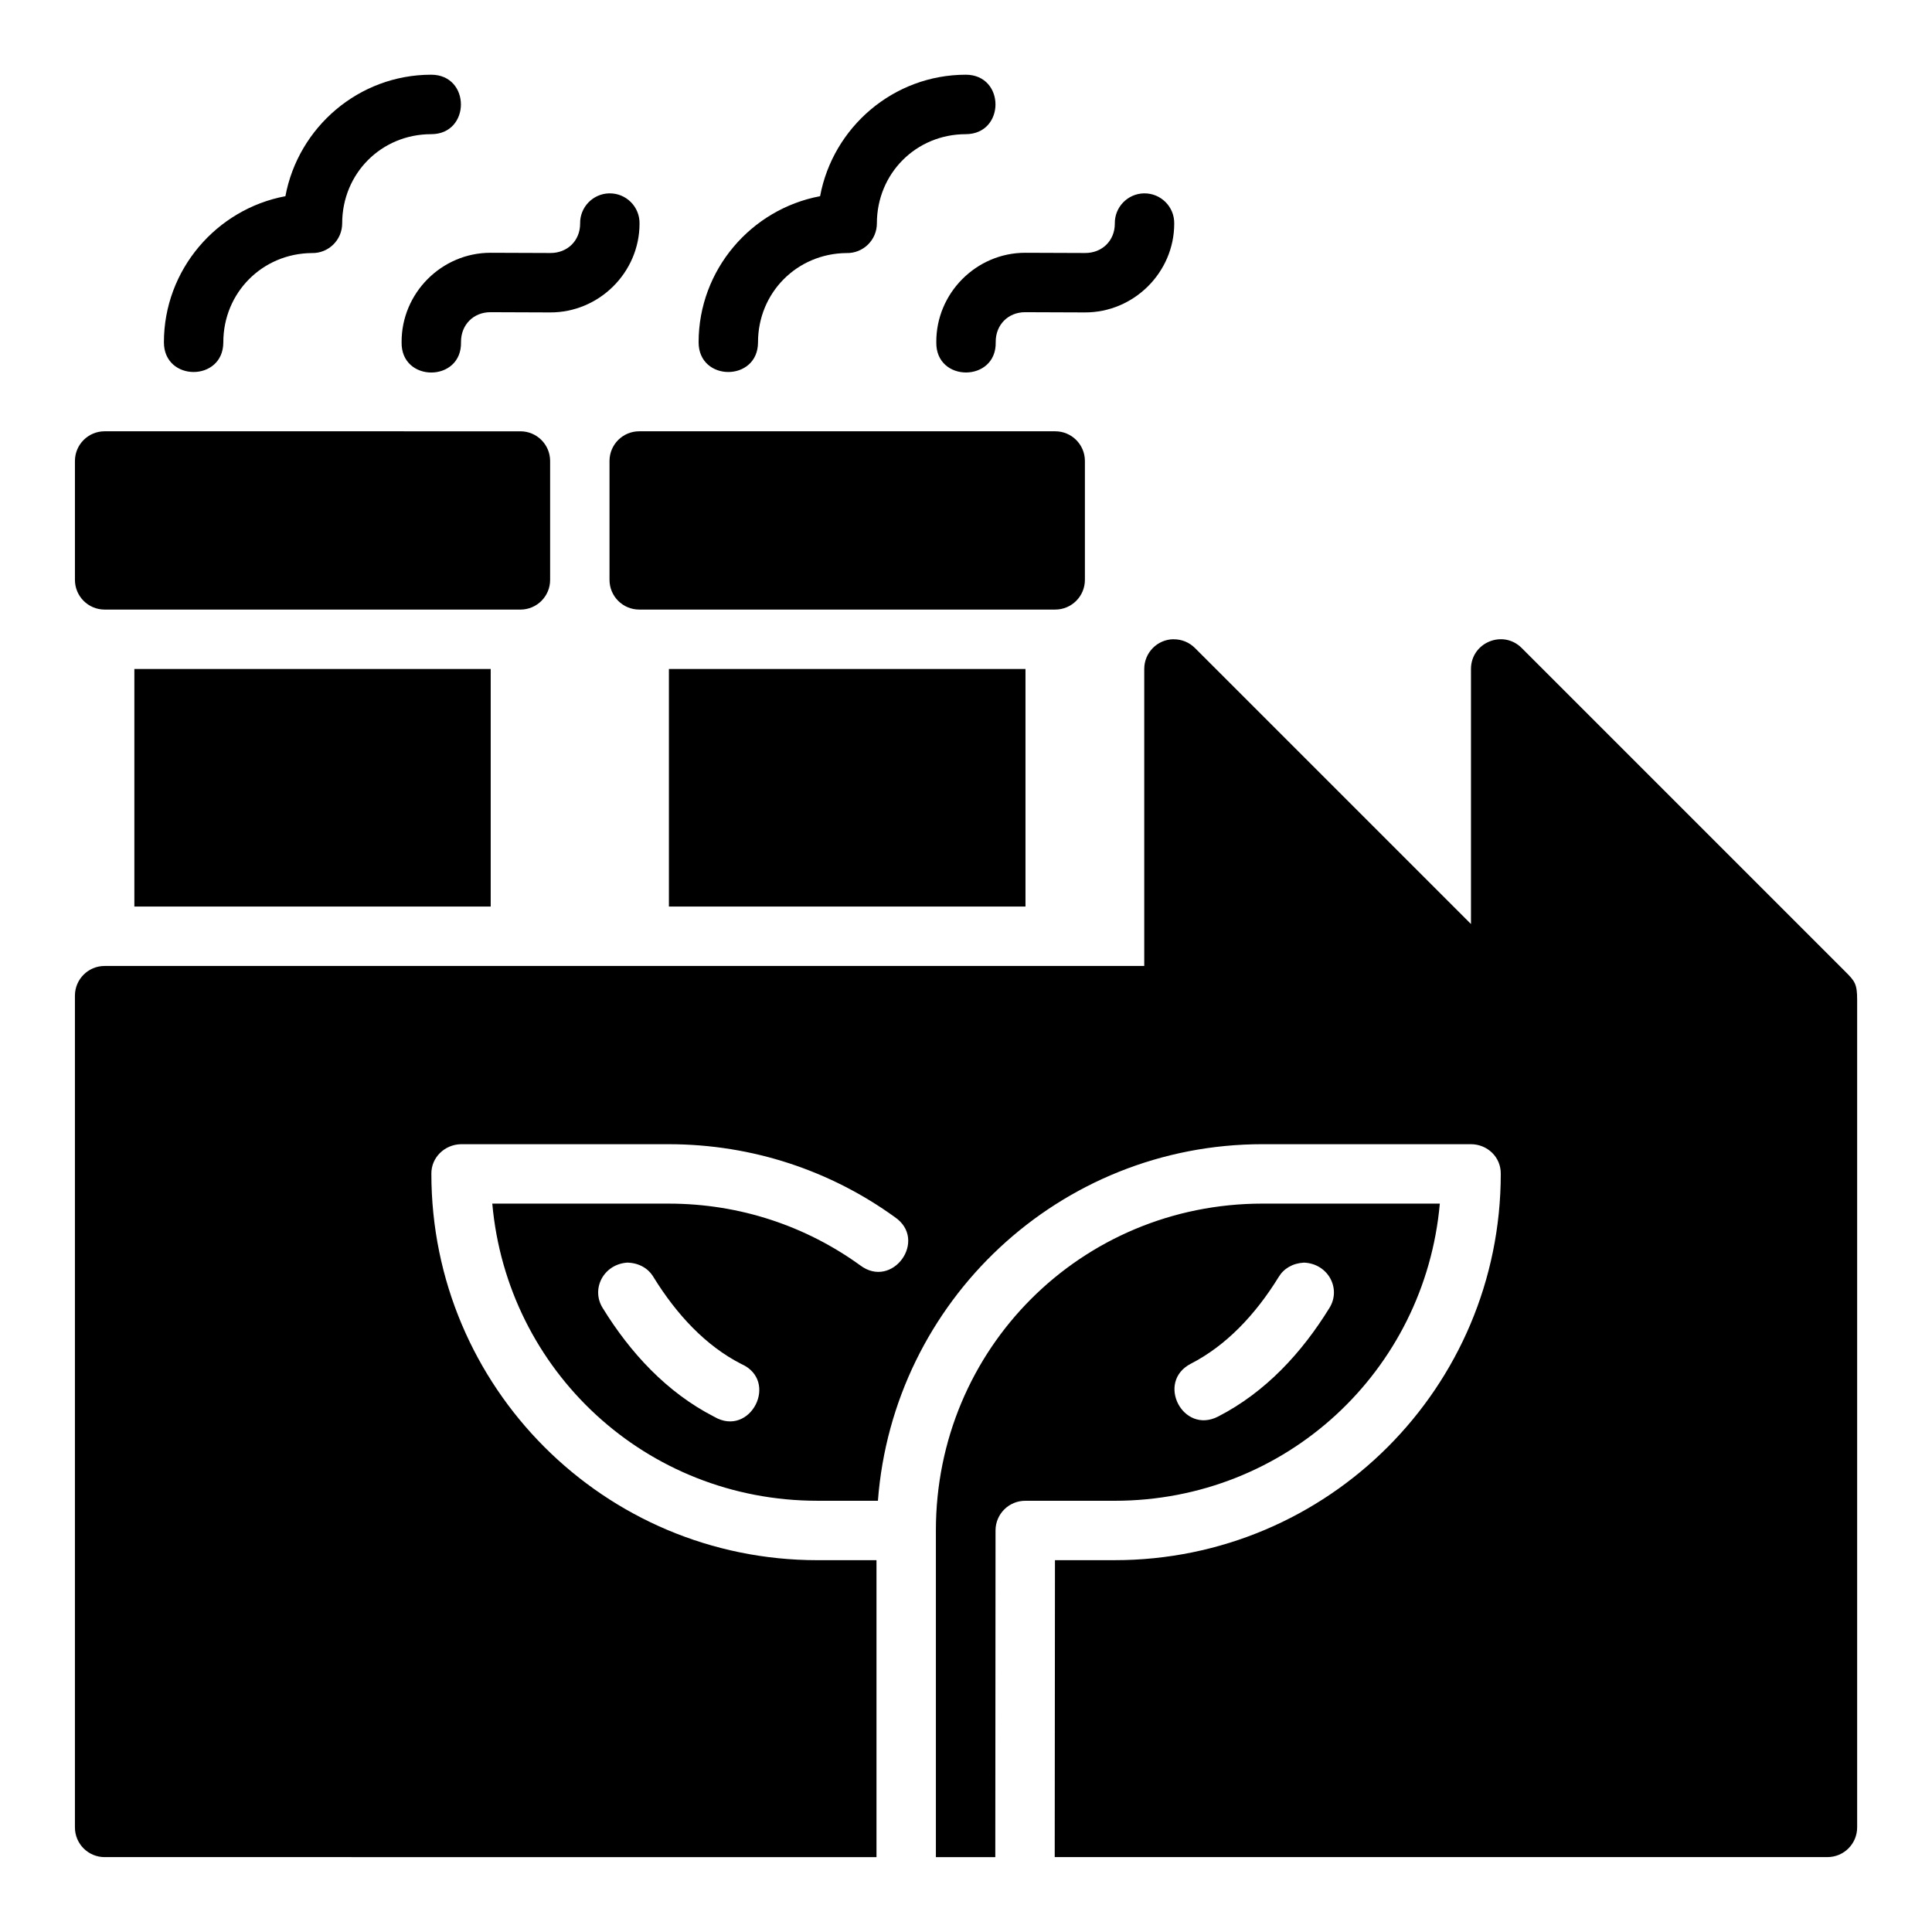
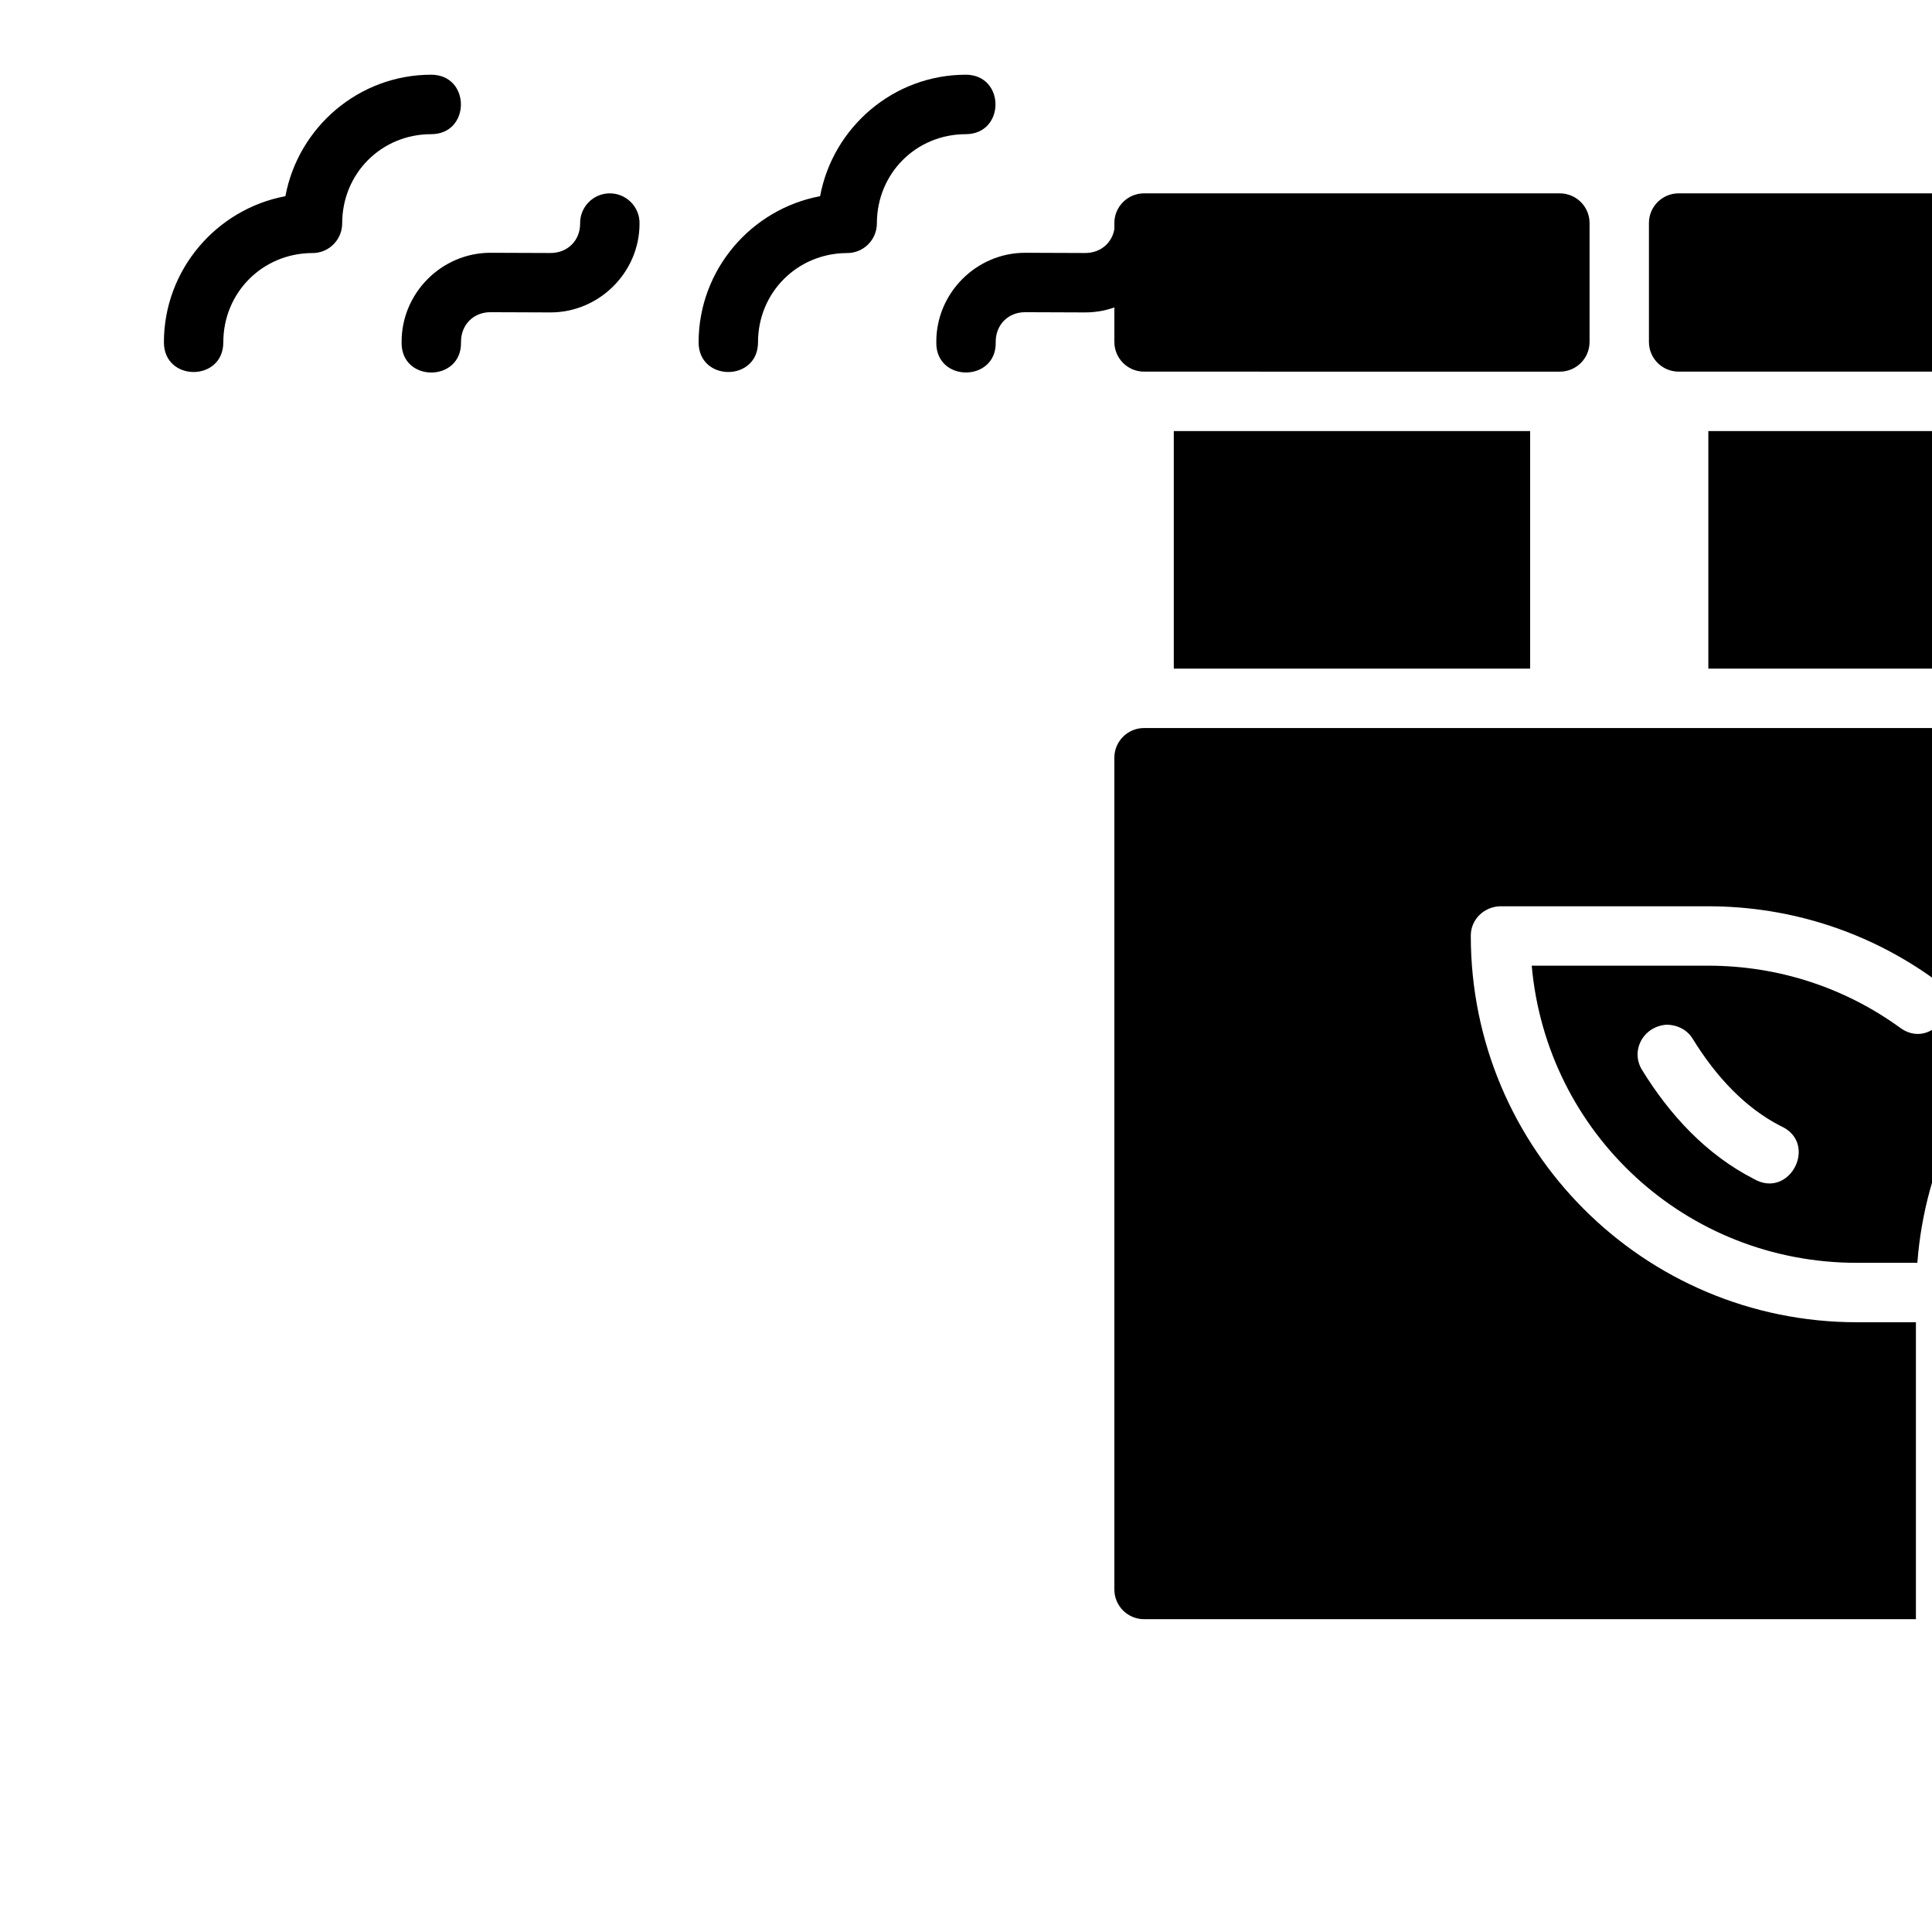
<svg xmlns="http://www.w3.org/2000/svg" fill="#000000" width="800px" height="800px" version="1.1" viewBox="144 144 512 512">
-   <path d="m258.27 163.8c-19.207 0-35.234 13.941-38.637 32.195-18.254 3.414-32.195 19.508-32.195 38.715 0 10.5 15.742 10.5 15.742 0 0-13.141 10.324-23.523 23.43-23.648 4.418 0.117 8.062-3.438 8.07-7.856 0-13.219 10.367-23.648 23.586-23.648 10.508 0 10.508-15.758 0-15.758zm141.7 0c-19.207 0-35.234 13.941-38.637 32.195-18.254 3.414-32.195 19.508-32.195 38.715 0 10.5 15.742 10.5 15.742 0 0-13.141 10.324-23.523 23.43-23.648 4.418 0.117 8.062-3.438 8.07-7.856 0-13.219 10.367-23.648 23.586-23.648 10.461-0.059 10.461-15.715 0-15.758zm-94.512 31.441c-4.348 0.09-7.805 3.68-7.719 8.027 0 4.496-3.352 7.809-7.902 7.781l-15.805-0.059h-0.062c-12.945 0.004-23.621 10.707-23.539 23.707-0.207 10.734 16.016 10.688 15.742-0.059-0.031-4.555 3.297-7.902 7.797-7.902l15.805 0.059c12.98 0.059 23.707-10.594 23.707-23.523 0.09-4.469-3.559-8.113-8.027-8.027zm141.7 0c-4.348 0.09-7.805 3.68-7.719 8.027 0 4.496-3.352 7.809-7.902 7.781l-15.805-0.059h-0.062c-12.945 0.004-23.621 10.707-23.539 23.707-0.195 10.73 16.023 10.668 15.742-0.059-0.031-4.555 3.297-7.902 7.797-7.902l15.805 0.059c12.98 0.059 23.707-10.594 23.707-23.523 0.086-4.469-3.559-8.113-8.027-8.027zm-275.46 63.055c-4.324 0.016-7.824 3.519-7.84 7.84v31.504c-0.016 4.348 3.492 7.887 7.84 7.902l110.25 0.004c4.348-0.016 7.859-3.555 7.84-7.902v-31.504c-0.016-4.324-3.519-7.824-7.84-7.84zm141.73 0c-4.348-0.016-7.887 3.492-7.902 7.84v31.504c-0.016 4.371 3.531 7.918 7.902 7.902h110.18c4.371 0.016 7.918-3.531 7.902-7.902v-31.504c-0.016-4.348-3.555-7.859-7.902-7.84zm141.56 55.105c-4.301 0.059-7.75 3.57-7.75 7.871v78.719h-275.51c-4.348 0-7.871 3.523-7.871 7.871v220.42c0 4.348 3.523 7.871 7.871 7.871l204.55 0.004v-78.688l-15.621-0.004c-56.559 0-102.34-45.84-102.34-102.4-0.047-4.328 3.516-7.754 7.84-7.84h55.027c22.379 0 43.098 7.144 59.918 19.297 8.934 6.051-0.59 19.309-9.18 12.777-14.23-10.281-31.707-16.328-50.738-16.328l-46.723-0.004c3.949 44.352 40.754 78.75 86.191 78.75h16.004c4.012-52.875 48.039-94.496 101.95-94.496h55.148c4.441-0.008 8.012 3.445 7.965 7.84 0 56.559-45.777 102.4-102.34 102.4h-15.805l-0.062 78.688h204.78c4.348 0 7.871-3.523 7.871-7.871v-219.26c0-4.242-0.574-4.969-3.125-7.519l-85.777-85.777c-4.961-4.957-13.434-1.445-13.438 5.566v67.59l-73.156-73.156c-1.508-1.504-3.559-2.34-5.688-2.305zm-275.38 7.887v62.961h94.434v-62.961zm141.66 0v62.961h94.496v-62.961zm157.33 141.68c-48.109 0-86.578 38.484-86.578 86.594v86.594h15.742l0.062-86.594c0.016-4.348 3.555-7.856 7.902-7.84h23.648c45.438 0 82.242-34.398 86.191-78.75zm-168.34 15.637c3.098 0.09 5.547 1.523 6.918 3.828 6.18 10.02 13.902 18.242 23.23 23.016 10.195 4.465 2.469 19.625-7.133 14.008-12.637-6.469-22.273-17.016-29.52-28.766-3.207-5.035 0.133-11.66 6.504-12.086zm179.26 0c6.481 0.238 10.02 6.957 6.75 12.086-7.238 11.734-16.848 22.234-29.457 28.707-9.336 4.809-16.547-9.199-7.211-14.008 9.312-4.777 17.078-12.949 23.246-22.953 1.332-2.231 3.672-3.648 6.672-3.828z" />
+   <path d="m258.27 163.8c-19.207 0-35.234 13.941-38.637 32.195-18.254 3.414-32.195 19.508-32.195 38.715 0 10.5 15.742 10.5 15.742 0 0-13.141 10.324-23.523 23.43-23.648 4.418 0.117 8.062-3.438 8.07-7.856 0-13.219 10.367-23.648 23.586-23.648 10.508 0 10.508-15.758 0-15.758zm141.7 0c-19.207 0-35.234 13.941-38.637 32.195-18.254 3.414-32.195 19.508-32.195 38.715 0 10.5 15.742 10.5 15.742 0 0-13.141 10.324-23.523 23.43-23.648 4.418 0.117 8.062-3.438 8.07-7.856 0-13.219 10.367-23.648 23.586-23.648 10.461-0.059 10.461-15.715 0-15.758zm-94.512 31.441c-4.348 0.09-7.805 3.68-7.719 8.027 0 4.496-3.352 7.809-7.902 7.781l-15.805-0.059h-0.062c-12.945 0.004-23.621 10.707-23.539 23.707-0.207 10.734 16.016 10.688 15.742-0.059-0.031-4.555 3.297-7.902 7.797-7.902l15.805 0.059c12.98 0.059 23.707-10.594 23.707-23.523 0.09-4.469-3.559-8.113-8.027-8.027zm141.7 0c-4.348 0.09-7.805 3.68-7.719 8.027 0 4.496-3.352 7.809-7.902 7.781l-15.805-0.059h-0.062c-12.945 0.004-23.621 10.707-23.539 23.707-0.195 10.73 16.023 10.668 15.742-0.059-0.031-4.555 3.297-7.902 7.797-7.902l15.805 0.059c12.98 0.059 23.707-10.594 23.707-23.523 0.086-4.469-3.559-8.113-8.027-8.027zc-4.324 0.016-7.824 3.519-7.84 7.84v31.504c-0.016 4.348 3.492 7.887 7.84 7.902l110.25 0.004c4.348-0.016 7.859-3.555 7.84-7.902v-31.504c-0.016-4.324-3.519-7.824-7.84-7.84zm141.73 0c-4.348-0.016-7.887 3.492-7.902 7.84v31.504c-0.016 4.371 3.531 7.918 7.902 7.902h110.18c4.371 0.016 7.918-3.531 7.902-7.902v-31.504c-0.016-4.348-3.555-7.859-7.902-7.84zm141.56 55.105c-4.301 0.059-7.75 3.57-7.75 7.871v78.719h-275.51c-4.348 0-7.871 3.523-7.871 7.871v220.42c0 4.348 3.523 7.871 7.871 7.871l204.55 0.004v-78.688l-15.621-0.004c-56.559 0-102.34-45.84-102.34-102.4-0.047-4.328 3.516-7.754 7.84-7.84h55.027c22.379 0 43.098 7.144 59.918 19.297 8.934 6.051-0.59 19.309-9.18 12.777-14.23-10.281-31.707-16.328-50.738-16.328l-46.723-0.004c3.949 44.352 40.754 78.75 86.191 78.75h16.004c4.012-52.875 48.039-94.496 101.95-94.496h55.148c4.441-0.008 8.012 3.445 7.965 7.84 0 56.559-45.777 102.4-102.34 102.4h-15.805l-0.062 78.688h204.78c4.348 0 7.871-3.523 7.871-7.871v-219.26c0-4.242-0.574-4.969-3.125-7.519l-85.777-85.777c-4.961-4.957-13.434-1.445-13.438 5.566v67.59l-73.156-73.156c-1.508-1.504-3.559-2.34-5.688-2.305zm-275.38 7.887v62.961h94.434v-62.961zm141.66 0v62.961h94.496v-62.961zm157.33 141.68c-48.109 0-86.578 38.484-86.578 86.594v86.594h15.742l0.062-86.594c0.016-4.348 3.555-7.856 7.902-7.84h23.648c45.438 0 82.242-34.398 86.191-78.75zm-168.34 15.637c3.098 0.09 5.547 1.523 6.918 3.828 6.18 10.02 13.902 18.242 23.23 23.016 10.195 4.465 2.469 19.625-7.133 14.008-12.637-6.469-22.273-17.016-29.52-28.766-3.207-5.035 0.133-11.66 6.504-12.086zm179.26 0c6.481 0.238 10.02 6.957 6.75 12.086-7.238 11.734-16.848 22.234-29.457 28.707-9.336 4.809-16.547-9.199-7.211-14.008 9.312-4.777 17.078-12.949 23.246-22.953 1.332-2.231 3.672-3.648 6.672-3.828z" />
</svg>